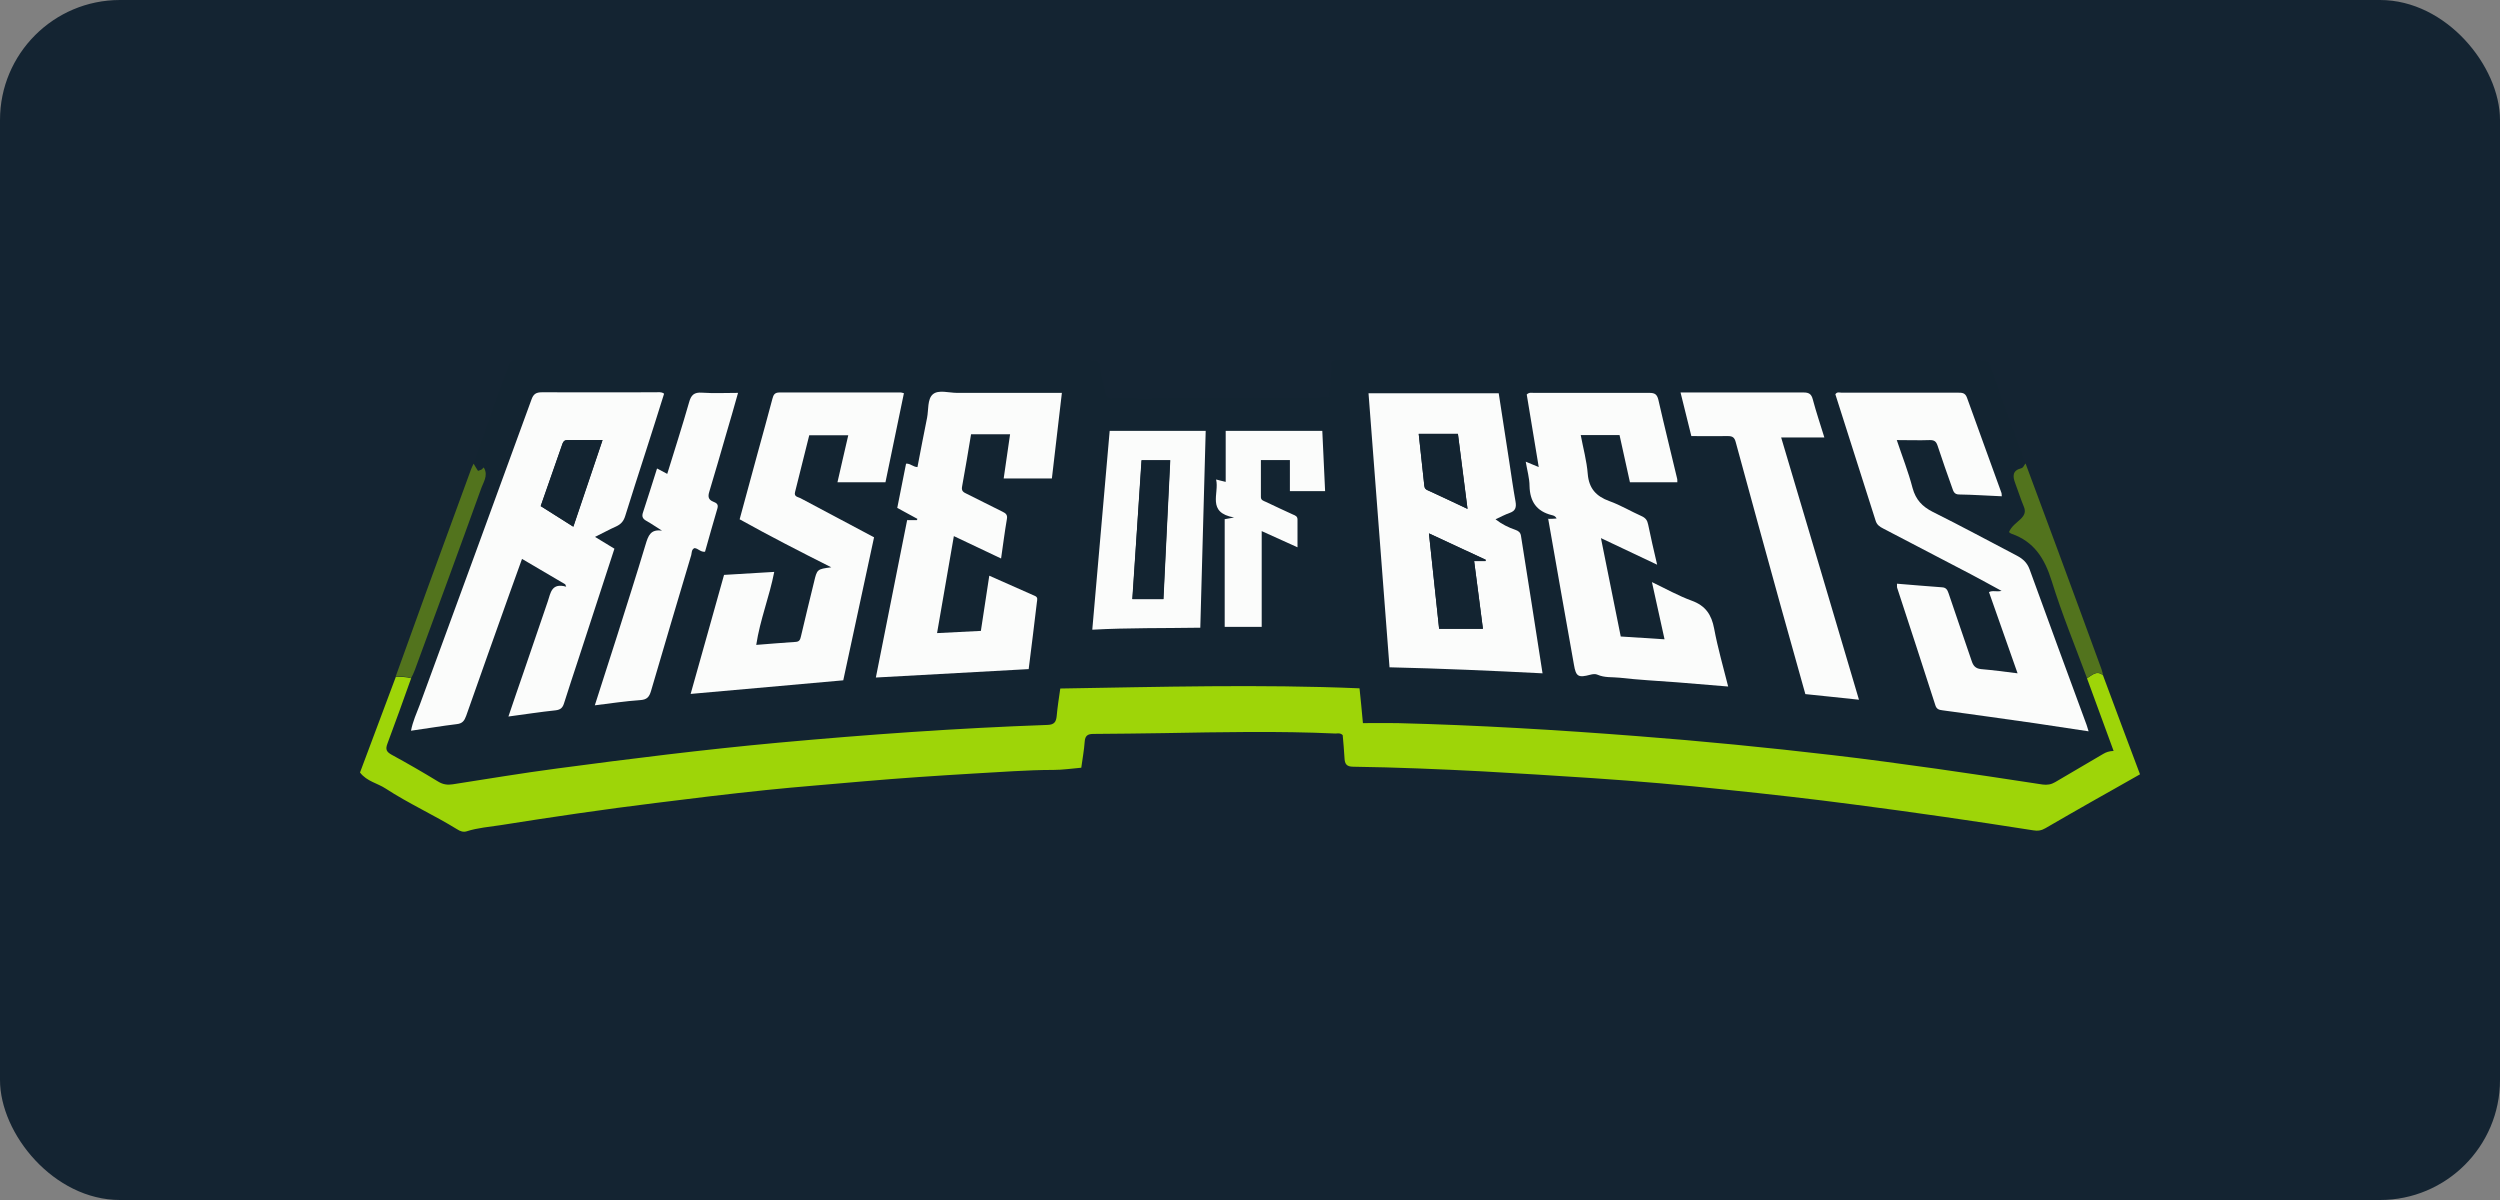
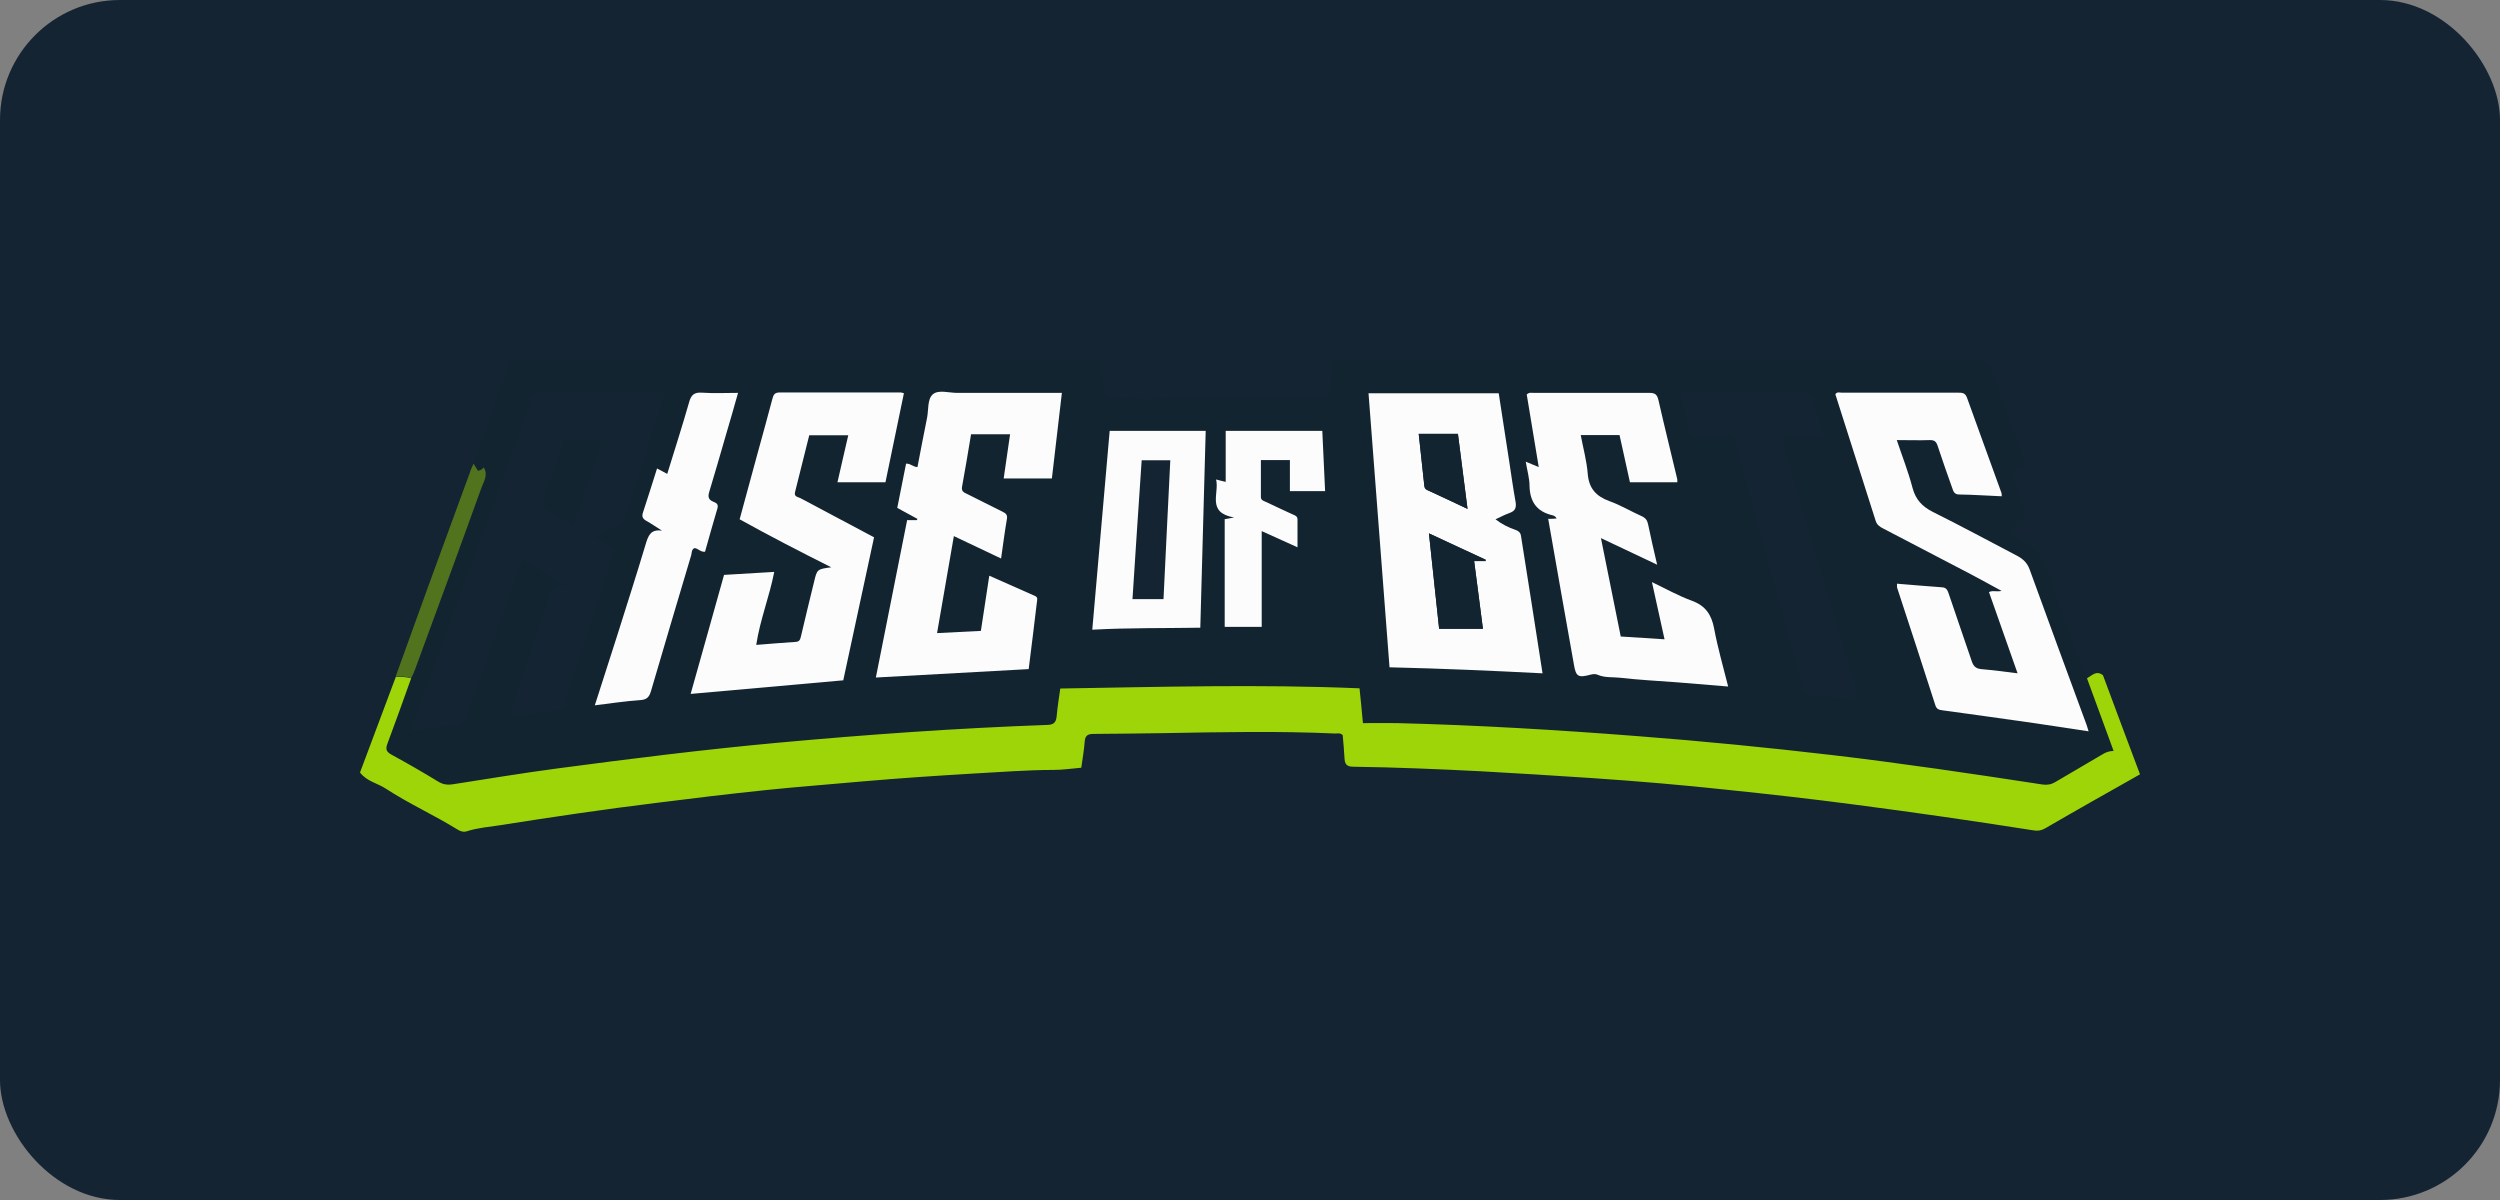
<svg xmlns="http://www.w3.org/2000/svg" width="125" height="60" viewBox="0 0 125 60" fill="none">
  <rect x="0" y="0" width="125" height="60" fill="#808080" stroke="none" />
  <rect width="125" height="60" rx="6" fill="#142432" />
  <path d="M23.691 23.174C24.281 21.524 24.811 19.854 25.471 18.224C25.541 18.044 25.641 17.984 25.811 18.004C25.891 18.004 25.981 18.004 26.061 18.004C35.512 18.004 44.973 18.004 54.424 18.004C54.774 18.004 55.024 18.004 55.034 18.484C55.034 18.864 55.194 19.234 55.264 19.614C55.304 19.814 55.374 19.924 55.614 19.924C59.194 19.904 62.765 19.894 66.345 19.884C66.375 19.884 66.395 19.874 66.475 19.854C66.455 19.264 66.625 18.684 66.575 18.094C66.735 17.974 66.895 18.014 67.045 18.014C77.687 18.014 88.338 18.014 98.979 18.014C99.219 18.014 99.419 18.014 99.519 18.314C100.089 19.944 100.689 21.574 101.279 23.204C101.209 23.284 101.189 23.414 101.059 23.444C100.619 23.554 100.639 23.844 100.759 24.184C100.909 24.574 101.029 24.965 101.189 25.355C101.299 25.614 101.229 25.795 101.039 25.975C100.829 26.175 100.569 26.345 100.449 26.635C100.499 26.675 100.529 26.705 100.569 26.715C101.709 27.105 102.239 27.945 102.579 29.065C103.089 30.715 103.759 32.315 104.35 33.935C104.79 35.136 105.23 36.336 105.68 37.566C105.46 37.566 105.31 37.626 105.16 37.716C104.36 38.186 103.549 38.646 102.759 39.126C102.559 39.246 102.359 39.286 102.129 39.246C100.359 38.976 98.589 38.706 96.819 38.456C95.088 38.216 93.358 37.976 91.628 37.776C88.378 37.396 85.127 37.076 81.867 36.826C77.877 36.516 73.876 36.286 69.876 36.176C69.296 36.166 68.726 36.176 68.145 36.176C68.085 35.526 68.025 34.996 67.975 34.435C62.975 34.225 58.004 34.365 53.014 34.446C52.954 34.926 52.874 35.376 52.834 35.826C52.804 36.126 52.704 36.246 52.374 36.266C47.873 36.426 43.383 36.746 38.902 37.156C35.202 37.496 31.521 37.956 27.841 38.446C26.101 38.676 24.361 38.966 22.63 39.236C22.37 39.276 22.15 39.236 21.92 39.106C21.15 38.646 20.37 38.196 19.58 37.756C19.33 37.616 19.25 37.496 19.37 37.206C19.78 36.116 20.17 35.026 20.56 33.925C20.62 33.785 20.69 33.655 20.75 33.515C21.86 30.495 22.97 27.475 24.061 24.454C24.18 24.134 24.421 23.804 24.221 23.424C24.221 23.404 24.191 23.394 24.171 23.384C24.131 23.504 24.011 23.514 23.91 23.554C23.84 23.434 23.761 23.314 23.691 23.194V23.174ZM33.202 19.694C33.062 19.604 32.931 19.634 32.812 19.634C30.911 19.634 29.011 19.634 27.111 19.634C26.821 19.634 26.681 19.714 26.581 20.004C24.731 25.084 22.86 30.165 21 35.256C20.85 35.676 20.65 36.076 20.56 36.556C21.35 36.436 22.1 36.316 22.85 36.226C23.13 36.196 23.23 36.056 23.32 35.806C24.03 33.775 24.751 31.745 25.481 29.715C25.681 29.135 25.891 28.565 26.111 27.965C26.871 28.405 27.571 28.825 28.271 29.235L28.321 29.355C27.581 29.145 27.541 29.675 27.401 30.085C26.991 31.275 26.591 32.465 26.181 33.655C25.941 34.365 25.691 35.076 25.431 35.846C26.261 35.736 27.021 35.616 27.791 35.536C28.041 35.506 28.141 35.406 28.211 35.186C28.441 34.446 28.691 33.715 28.931 32.975C29.531 31.135 30.121 29.305 30.731 27.455C30.411 27.255 30.111 27.075 29.761 26.865C30.151 26.675 30.471 26.495 30.811 26.345C31.051 26.235 31.191 26.085 31.271 25.815C31.591 24.744 31.951 23.684 32.291 22.614C32.602 21.644 32.901 20.674 33.212 19.714L33.202 19.694ZM94.849 29.185C94.849 29.275 94.849 29.325 94.859 29.375C95.499 31.335 96.139 33.285 96.769 35.246C96.829 35.446 96.959 35.476 97.129 35.496C98.679 35.706 100.229 35.926 101.779 36.146C102.649 36.266 103.519 36.406 104.43 36.546C104.39 36.406 104.36 36.316 104.33 36.226C103.379 33.635 102.409 31.045 101.479 28.445C101.349 28.095 101.129 27.915 100.829 27.755C99.429 27.025 98.049 26.275 96.639 25.575C96.109 25.314 95.789 24.974 95.629 24.384C95.418 23.574 95.109 22.794 94.838 21.984C95.428 21.984 95.959 21.994 96.499 21.984C96.719 21.984 96.809 22.054 96.879 22.264C97.109 22.974 97.369 23.674 97.609 24.374C97.669 24.544 97.719 24.694 97.959 24.704C98.659 24.714 99.369 24.764 100.089 24.794C100.089 24.724 100.089 24.664 100.069 24.614C99.499 23.034 98.909 21.454 98.349 19.864C98.259 19.624 98.109 19.614 97.899 19.614C95.959 19.614 94.018 19.614 92.078 19.614C91.978 19.614 91.858 19.564 91.768 19.694C92.438 21.794 93.108 23.894 93.778 26.005C93.848 26.215 93.978 26.315 94.158 26.405C95.619 27.155 97.079 27.915 98.529 28.685C99.029 28.945 99.519 29.225 100.079 29.525C99.819 29.575 99.639 29.485 99.449 29.585C99.929 30.935 100.399 32.265 100.879 33.645C100.229 33.565 99.639 33.485 99.049 33.435C98.759 33.415 98.659 33.265 98.579 33.015C98.209 31.885 97.809 30.765 97.429 29.645C97.369 29.475 97.319 29.355 97.099 29.345C96.359 29.295 95.619 29.235 94.849 29.165V29.185ZM77.117 33.665C76.746 31.345 76.386 29.065 76.036 26.775C76.006 26.615 75.916 26.545 75.766 26.495C75.416 26.375 75.086 26.215 74.766 25.965C75.026 25.845 75.246 25.724 75.476 25.645C75.766 25.544 75.816 25.364 75.766 25.075C75.646 24.424 75.556 23.764 75.456 23.104C75.276 21.964 75.106 20.814 74.926 19.664H68.415C68.766 24.244 69.116 28.785 69.466 33.365C72.036 33.415 74.566 33.535 77.106 33.665H77.117ZM45.193 19.674C45.113 19.654 45.073 19.634 45.033 19.634C43.013 19.634 40.982 19.634 38.962 19.634C38.722 19.634 38.662 19.744 38.612 19.944C38.372 20.854 38.122 21.754 37.872 22.664C37.572 23.764 37.272 24.864 36.972 25.975C38.482 26.815 39.982 27.585 41.553 28.375C40.842 28.465 40.842 28.465 40.692 29.105C40.482 30.005 40.252 30.905 40.042 31.805C40.002 31.965 39.982 32.085 39.772 32.105C39.122 32.145 38.482 32.205 37.802 32.255C37.982 30.995 38.462 29.845 38.702 28.605C37.852 28.655 37.032 28.705 36.192 28.755C35.632 30.735 35.082 32.705 34.522 34.706C37.092 34.475 39.622 34.255 42.153 34.026C42.673 31.615 43.183 29.245 43.693 26.875C42.443 26.205 41.222 25.564 40.002 24.915C39.882 24.854 39.682 24.844 39.742 24.614C39.982 23.674 40.222 22.724 40.452 21.774H42.403C42.223 22.574 42.043 23.354 41.862 24.124H44.263C44.573 22.634 44.873 21.174 45.183 19.684L45.193 19.674ZM77.386 25.945C77.817 28.405 78.247 30.825 78.677 33.255C78.787 33.855 78.907 33.916 79.497 33.755C79.607 33.725 79.757 33.705 79.857 33.755C80.217 33.916 80.597 33.865 80.967 33.906C81.917 34.016 82.867 34.066 83.827 34.136C84.667 34.206 85.507 34.266 86.388 34.346C86.147 33.355 85.868 32.415 85.688 31.455C85.557 30.755 85.247 30.305 84.567 30.055C83.907 29.815 83.287 29.465 82.577 29.125C82.797 30.125 82.997 31.035 83.207 31.985C82.457 31.935 81.757 31.895 81.017 31.845C80.687 30.215 80.357 28.585 80.027 26.925C80.977 27.375 81.867 27.795 82.837 28.255C82.677 27.525 82.517 26.885 82.387 26.245C82.347 26.035 82.257 25.915 82.057 25.825C81.517 25.584 80.997 25.274 80.447 25.075C79.787 24.834 79.427 24.444 79.367 23.714C79.317 23.064 79.137 22.424 79.017 21.774H80.957C81.127 22.554 81.297 23.324 81.477 24.134H83.847C83.847 24.134 83.847 24.014 83.837 23.954C83.527 22.634 83.197 21.324 82.897 20.004C82.837 19.724 82.717 19.664 82.447 19.664C80.517 19.674 78.597 19.664 76.666 19.664C76.556 19.664 76.446 19.634 76.316 19.744C76.516 20.924 76.716 22.124 76.916 23.374C76.676 23.274 76.486 23.194 76.266 23.104C76.336 23.544 76.446 23.934 76.456 24.324C76.476 25.095 76.806 25.584 77.567 25.774C77.657 25.795 77.747 25.825 77.807 25.945C77.677 25.945 77.556 25.955 77.367 25.965L77.386 25.945ZM45.363 26.005C44.843 28.635 44.313 31.255 43.793 33.906C46.353 33.765 48.873 33.625 51.434 33.485C51.574 32.365 51.714 31.255 51.844 30.145C51.854 30.035 51.914 29.905 51.744 29.825C50.994 29.495 50.233 29.155 49.463 28.815C49.313 29.765 49.183 30.665 49.043 31.575C48.293 31.615 47.583 31.645 46.853 31.685C47.133 30.045 47.413 28.455 47.693 26.835C48.493 27.215 49.263 27.575 50.053 27.955C50.154 27.265 50.243 26.615 50.343 25.985C50.373 25.774 50.283 25.695 50.123 25.614C49.523 25.325 48.943 25.015 48.343 24.724C48.183 24.644 48.063 24.584 48.103 24.364C48.263 23.494 48.403 22.624 48.553 21.744H50.504C50.394 22.494 50.294 23.214 50.184 23.954H52.594C52.764 22.524 52.924 21.114 53.094 19.674H52.594C51.014 19.674 49.433 19.674 47.853 19.674C47.443 19.674 46.923 19.504 46.643 19.744C46.363 19.984 46.433 20.514 46.353 20.924C46.183 21.744 46.033 22.574 45.873 23.384C45.643 23.364 45.513 23.194 45.303 23.214C45.153 23.954 45.013 24.694 44.863 25.424C45.223 25.614 45.543 25.795 45.873 25.975C45.873 25.995 45.853 26.015 45.843 26.035H45.363V26.005ZM90.268 34.706C91.188 34.806 92.048 34.896 92.938 34.986C91.628 30.585 90.338 26.235 89.048 21.874H91.208C91.008 21.224 90.798 20.604 90.628 19.964C90.558 19.694 90.428 19.624 90.168 19.624C88.618 19.634 87.068 19.624 85.507 19.624H84.017C84.197 20.354 84.367 21.044 84.557 21.804C85.177 21.804 85.778 21.804 86.388 21.804C86.618 21.804 86.718 21.874 86.778 22.114C87.518 24.834 88.258 27.555 89.018 30.275C89.428 31.755 89.848 33.225 90.258 34.706H90.268ZM29.741 35.266C30.551 35.166 31.271 35.056 32.001 35.006C32.342 34.986 32.462 34.856 32.551 34.545C33.212 32.275 33.882 30.015 34.562 27.755C34.602 27.635 34.582 27.475 34.722 27.405C34.912 27.415 35.022 27.615 35.252 27.585C35.462 26.865 35.662 26.135 35.872 25.415C35.932 25.204 35.812 25.134 35.662 25.084C35.412 24.994 35.392 24.824 35.462 24.594C35.752 23.624 36.032 22.664 36.312 21.694C36.502 21.024 36.692 20.354 36.902 19.644C36.262 19.644 35.682 19.674 35.102 19.634C34.702 19.604 34.562 19.754 34.452 20.124C34.112 21.314 33.732 22.494 33.362 23.694C33.172 23.594 33.022 23.514 32.852 23.424C32.611 24.174 32.392 24.904 32.151 25.614C32.081 25.825 32.121 25.945 32.322 26.045C32.592 26.185 32.842 26.365 33.102 26.535C32.532 26.455 32.411 26.795 32.282 27.215C31.821 28.745 31.331 30.275 30.851 31.805C30.491 32.935 30.131 34.066 29.741 35.266ZM55.484 21.544C55.194 24.864 54.904 28.155 54.614 31.485C56.434 31.395 58.214 31.415 60.015 31.385C60.105 28.075 60.195 24.814 60.285 21.544H55.484ZM61.205 25.965V31.355H63.055V26.565C63.665 26.845 64.255 27.105 64.845 27.375C64.845 26.885 64.845 26.435 64.845 25.985C64.845 25.825 64.735 25.785 64.615 25.735C64.165 25.535 63.715 25.314 63.265 25.105C63.155 25.055 63.015 25.024 63.015 24.864C63.015 24.244 63.015 23.634 63.015 23.014H64.465V24.564H66.225C66.175 23.544 66.135 22.554 66.085 21.554H61.255V24.104C61.075 24.054 60.955 24.024 60.775 23.984C60.945 24.684 60.295 25.634 61.675 25.885C61.425 25.935 61.335 25.945 61.175 25.975L61.205 25.965Z" fill="#132431" />
  <path d="M20.56 33.906C20.17 34.996 19.78 36.096 19.37 37.186C19.26 37.476 19.33 37.596 19.58 37.736C20.37 38.166 21.15 38.616 21.92 39.086C22.151 39.226 22.381 39.256 22.631 39.216C24.371 38.946 26.101 38.656 27.841 38.426C31.521 37.936 35.202 37.476 38.902 37.136C43.383 36.726 47.873 36.406 52.374 36.246C52.704 36.236 52.804 36.106 52.834 35.806C52.874 35.356 52.944 34.906 53.014 34.426C58.005 34.346 62.975 34.206 67.976 34.416C68.036 34.976 68.086 35.506 68.146 36.156C68.726 36.156 69.306 36.146 69.876 36.156C73.876 36.256 77.877 36.496 81.867 36.806C85.127 37.056 88.378 37.376 91.628 37.756C93.359 37.956 95.089 38.196 96.819 38.436C98.589 38.686 100.359 38.956 102.129 39.226C102.359 39.256 102.56 39.226 102.76 39.106C103.56 38.626 104.36 38.176 105.16 37.696C105.31 37.606 105.46 37.556 105.68 37.546C105.23 36.316 104.79 35.116 104.35 33.916C104.6 33.776 104.82 33.495 105.15 33.766C105.76 35.406 106.37 37.046 107 38.716C106.18 39.186 105.37 39.636 104.56 40.096C103.8 40.526 103.04 40.966 102.279 41.406C102.079 41.526 101.889 41.556 101.659 41.516C98.679 41.046 95.699 40.616 92.698 40.226C90.578 39.946 88.448 39.706 86.318 39.486C84.087 39.246 81.857 39.056 79.627 38.906C77.777 38.786 75.936 38.666 74.086 38.566C71.946 38.456 69.806 38.366 67.666 38.336C67.326 38.336 67.236 38.196 67.225 37.896C67.206 37.506 67.165 37.126 67.135 36.756C67.016 36.636 66.885 36.676 66.766 36.676C63.915 36.546 61.065 36.606 58.205 36.656C57.024 36.676 55.844 36.686 54.674 36.696C54.394 36.696 54.254 36.776 54.234 37.086C54.204 37.516 54.124 37.936 54.064 38.386C53.594 38.426 53.134 38.496 52.674 38.496C51.344 38.496 50.024 38.606 48.694 38.676C46.853 38.786 45.023 38.906 43.183 39.066C41.543 39.216 39.903 39.336 38.272 39.506C36.442 39.696 34.622 39.916 32.802 40.146C30.201 40.466 27.621 40.846 25.041 41.256C24.471 41.346 23.891 41.386 23.331 41.566C23.171 41.616 23.011 41.566 22.86 41.466C21.69 40.746 20.43 40.176 19.28 39.426C18.87 39.156 18.35 39.076 18 38.626C18.59 37.046 19.19 35.446 19.79 33.846C20.05 33.836 20.31 33.846 20.57 33.916L20.56 33.906Z" fill="#9ED508" />
-   <path d="M105.15 33.755C104.82 33.486 104.6 33.766 104.35 33.906C103.75 32.285 103.09 30.685 102.58 29.035C102.229 27.915 101.699 27.075 100.569 26.685C100.529 26.675 100.499 26.635 100.449 26.605C100.569 26.315 100.829 26.145 101.039 25.945C101.229 25.755 101.299 25.585 101.189 25.325C101.029 24.945 100.909 24.544 100.759 24.154C100.629 23.814 100.619 23.524 101.059 23.414C101.179 23.384 101.199 23.254 101.279 23.174C101.799 24.584 102.329 25.995 102.85 27.405C103.6 29.425 104.34 31.455 105.08 33.475C105.11 33.566 105.13 33.656 105.16 33.755H105.15Z" fill="#52731D" />
  <path d="M20.56 33.906C20.31 33.825 20.05 33.816 19.78 33.836C20.3 32.395 20.82 30.955 21.34 29.515C22.081 27.495 22.82 25.465 23.561 23.444C23.591 23.354 23.641 23.274 23.681 23.184C23.751 23.304 23.821 23.424 23.901 23.544C24.001 23.504 24.121 23.494 24.161 23.374C24.181 23.384 24.201 23.404 24.211 23.414C24.411 23.794 24.161 24.124 24.051 24.445C22.961 27.475 21.85 30.485 20.74 33.505C20.69 33.645 20.62 33.785 20.55 33.916L20.56 33.906Z" fill="#52731D" />
-   <path d="M33.202 19.694C32.902 20.654 32.592 21.634 32.282 22.594C31.942 23.664 31.591 24.724 31.262 25.795C31.181 26.065 31.041 26.215 30.801 26.325C30.461 26.475 30.141 26.655 29.751 26.845C30.101 27.055 30.401 27.235 30.721 27.435C30.121 29.285 29.521 31.115 28.921 32.955C28.681 33.696 28.431 34.425 28.201 35.166C28.131 35.386 28.031 35.486 27.781 35.516C27.011 35.596 26.251 35.716 25.421 35.826C25.681 35.066 25.921 34.346 26.171 33.635C26.581 32.445 26.981 31.255 27.391 30.065C27.531 29.655 27.571 29.125 28.311 29.335L28.261 29.215C27.561 28.805 26.851 28.385 26.101 27.945C25.881 28.545 25.671 29.125 25.471 29.695C24.751 31.725 24.021 33.755 23.311 35.786C23.221 36.036 23.121 36.176 22.84 36.206C22.09 36.296 21.34 36.426 20.55 36.536C20.64 36.066 20.83 35.656 20.99 35.236C22.851 30.155 24.721 25.075 26.571 19.984C26.671 19.694 26.811 19.614 27.101 19.614C29.001 19.624 30.901 19.614 32.802 19.614C32.922 19.614 33.052 19.584 33.192 19.674L33.202 19.694ZM30.131 22.004C29.511 22.004 28.941 22.004 28.361 22.004C28.231 22.004 28.171 22.054 28.121 22.184C27.761 23.224 27.401 24.254 27.031 25.305C27.581 25.654 28.101 25.985 28.661 26.335C29.151 24.875 29.631 23.464 30.121 22.004H30.131Z" fill="#FBFCFB" />
  <path d="M94.849 29.185C95.619 29.245 96.359 29.315 97.099 29.365C97.309 29.375 97.369 29.495 97.429 29.665C97.809 30.795 98.199 31.915 98.579 33.035C98.659 33.285 98.769 33.425 99.049 33.455C99.639 33.505 100.229 33.585 100.879 33.666C100.389 32.285 99.919 30.945 99.449 29.605C99.639 29.505 99.819 29.605 100.079 29.545C99.519 29.245 99.029 28.965 98.529 28.705C97.069 27.945 95.619 27.185 94.159 26.425C93.978 26.335 93.838 26.235 93.778 26.025C93.108 23.914 92.438 21.814 91.768 19.714C91.858 19.574 91.978 19.634 92.078 19.634C94.019 19.634 95.959 19.634 97.899 19.634C98.099 19.634 98.259 19.634 98.349 19.884C98.919 21.474 99.499 23.054 100.069 24.634C100.089 24.684 100.079 24.744 100.089 24.814C99.369 24.785 98.669 24.734 97.959 24.724C97.709 24.724 97.669 24.564 97.609 24.394C97.359 23.694 97.109 22.984 96.879 22.284C96.809 22.074 96.719 22.004 96.499 22.004C95.959 22.024 95.429 22.004 94.839 22.004C95.109 22.814 95.419 23.594 95.629 24.404C95.789 24.985 96.109 25.325 96.639 25.595C98.049 26.295 99.429 27.045 100.829 27.775C101.129 27.935 101.349 28.115 101.479 28.465C102.419 31.065 103.38 33.656 104.33 36.246C104.36 36.336 104.39 36.426 104.43 36.566C103.52 36.426 102.65 36.296 101.779 36.166C100.229 35.946 98.679 35.726 97.129 35.516C96.949 35.496 96.829 35.456 96.769 35.266C96.139 33.305 95.499 31.345 94.859 29.395C94.839 29.345 94.859 29.295 94.849 29.205V29.185Z" fill="#FBFCFB" />
  <path d="M77.117 33.666C74.576 33.535 72.046 33.425 69.476 33.365C69.126 28.785 68.776 24.234 68.426 19.664H74.936C75.116 20.814 75.286 21.964 75.466 23.104C75.567 23.764 75.656 24.414 75.776 25.075C75.826 25.364 75.776 25.544 75.487 25.645C75.256 25.725 75.036 25.845 74.776 25.965C75.096 26.215 75.427 26.375 75.776 26.495C75.916 26.545 76.016 26.615 76.046 26.775C76.407 29.055 76.767 31.335 77.127 33.666H77.117ZM71.446 26.665C71.616 28.285 71.786 29.835 71.956 31.445H74.146C73.996 30.325 73.856 29.205 73.706 28.055H74.276C74.276 28.055 74.276 28.015 74.286 27.995C73.356 27.565 72.426 27.135 71.446 26.675V26.665ZM73.376 25.445C73.206 24.144 73.046 22.914 72.896 21.694H70.936C71.026 22.554 71.116 23.374 71.206 24.194C71.216 24.314 71.206 24.434 71.366 24.504C72.026 24.805 72.676 25.114 73.376 25.445Z" fill="#FBFCFB" />
  <path d="M45.193 19.674C44.883 21.164 44.583 22.624 44.273 24.114H41.873C42.053 23.344 42.223 22.564 42.413 21.764H40.462C40.222 22.714 39.992 23.654 39.752 24.605C39.692 24.834 39.892 24.845 40.013 24.904C41.233 25.555 42.453 26.205 43.703 26.865C43.193 29.235 42.683 31.605 42.163 34.016C39.632 34.245 37.102 34.466 34.532 34.696C35.092 32.695 35.652 30.725 36.202 28.745C37.042 28.695 37.852 28.645 38.712 28.595C38.472 29.835 38.002 30.985 37.812 32.245C38.482 32.195 39.132 32.135 39.782 32.095C39.992 32.085 40.013 31.955 40.053 31.795C40.263 30.895 40.483 29.995 40.703 29.095C40.853 28.465 40.853 28.455 41.563 28.365C39.992 27.575 38.492 26.805 36.982 25.965C37.282 24.855 37.582 23.754 37.882 22.654C38.132 21.744 38.382 20.844 38.622 19.934C38.672 19.744 38.732 19.624 38.972 19.624C40.993 19.624 43.023 19.624 45.043 19.624C45.083 19.624 45.123 19.644 45.203 19.664L45.193 19.674Z" fill="#FBFCFB" />
  <path d="M77.387 25.945C77.577 25.945 77.697 25.935 77.827 25.925C77.777 25.805 77.677 25.775 77.587 25.755C76.827 25.565 76.497 25.075 76.477 24.304C76.477 23.914 76.357 23.514 76.287 23.084C76.507 23.174 76.697 23.254 76.937 23.354C76.727 22.104 76.527 20.904 76.337 19.724C76.467 19.604 76.577 19.644 76.687 19.644C78.617 19.644 80.537 19.644 82.467 19.644C82.727 19.644 82.847 19.704 82.917 19.984C83.217 21.304 83.547 22.624 83.857 23.934C83.877 24.004 83.857 24.074 83.867 24.114H81.497C81.317 23.304 81.147 22.534 80.977 21.754H79.037C79.157 22.404 79.337 23.044 79.387 23.694C79.447 24.424 79.807 24.814 80.467 25.055C81.027 25.255 81.537 25.565 82.077 25.805C82.277 25.895 82.367 26.015 82.407 26.225C82.537 26.865 82.687 27.505 82.857 28.235C81.887 27.775 80.997 27.355 80.047 26.905C80.387 28.575 80.707 30.195 81.037 31.825C81.777 31.875 82.477 31.915 83.227 31.965C83.017 31.015 82.817 30.105 82.597 29.105C83.307 29.445 83.927 29.795 84.588 30.035C85.278 30.285 85.578 30.735 85.708 31.435C85.888 32.395 86.158 33.336 86.408 34.326C85.528 34.256 84.688 34.185 83.847 34.115C82.897 34.045 81.937 33.995 80.987 33.886C80.617 33.846 80.237 33.895 79.877 33.736C79.777 33.685 79.627 33.706 79.517 33.736C78.917 33.895 78.797 33.836 78.697 33.235C78.267 30.815 77.837 28.395 77.407 25.925L77.387 25.945Z" fill="#FBFCFB" />
  <path d="M45.363 26.005H45.843C45.843 26.005 45.863 25.965 45.873 25.945C45.543 25.765 45.223 25.595 44.863 25.395C45.013 24.664 45.153 23.924 45.303 23.184C45.513 23.164 45.643 23.344 45.873 23.354C46.033 22.534 46.183 21.714 46.353 20.894C46.433 20.494 46.363 19.954 46.643 19.714C46.923 19.474 47.443 19.644 47.853 19.644C49.434 19.644 51.014 19.644 52.594 19.644H53.094C52.924 21.094 52.764 22.494 52.594 23.924H50.184C50.294 23.184 50.394 22.464 50.504 21.714H48.553C48.403 22.604 48.263 23.474 48.103 24.334C48.063 24.554 48.173 24.614 48.343 24.694C48.944 24.985 49.523 25.294 50.124 25.584C50.294 25.665 50.384 25.745 50.344 25.955C50.234 26.595 50.154 27.235 50.054 27.925C49.254 27.545 48.493 27.185 47.693 26.805C47.413 28.425 47.133 30.015 46.853 31.655C47.583 31.615 48.303 31.585 49.044 31.545C49.184 30.635 49.324 29.735 49.464 28.785C50.244 29.135 50.994 29.465 51.744 29.795C51.914 29.865 51.854 30.005 51.844 30.115C51.714 31.225 51.574 32.335 51.434 33.455C48.883 33.595 46.353 33.736 43.793 33.876C44.323 31.225 44.843 28.605 45.363 25.975V26.005Z" fill="#FBFCFB" />
-   <path d="M90.268 34.706C89.858 33.225 89.438 31.755 89.028 30.275C88.278 27.555 87.528 24.845 86.788 22.114C86.728 21.874 86.628 21.804 86.398 21.804C85.788 21.814 85.188 21.804 84.567 21.804C84.377 21.044 84.207 20.354 84.027 19.624H85.518C87.068 19.624 88.618 19.624 90.178 19.624C90.438 19.624 90.568 19.694 90.638 19.964C90.808 20.604 91.018 21.224 91.218 21.874H89.058C90.358 26.245 91.648 30.585 92.948 34.986C92.058 34.896 91.198 34.796 90.278 34.706H90.268Z" fill="#FBFCFB" />
  <path d="M29.741 35.266C30.131 34.066 30.491 32.935 30.851 31.805C31.331 30.275 31.822 28.755 32.282 27.215C32.412 26.785 32.532 26.445 33.102 26.535C32.842 26.375 32.592 26.195 32.322 26.045C32.122 25.935 32.082 25.815 32.152 25.615C32.392 24.895 32.612 24.174 32.852 23.424C33.022 23.514 33.182 23.594 33.362 23.694C33.732 22.494 34.112 21.314 34.452 20.124C34.552 19.754 34.702 19.604 35.102 19.634C35.682 19.674 36.262 19.644 36.902 19.644C36.702 20.354 36.512 21.024 36.312 21.694C36.032 22.664 35.752 23.634 35.462 24.595C35.392 24.825 35.412 24.985 35.662 25.084C35.812 25.145 35.932 25.204 35.872 25.415C35.662 26.135 35.452 26.865 35.252 27.585C35.022 27.615 34.912 27.415 34.722 27.405C34.572 27.475 34.592 27.635 34.562 27.755C33.892 30.015 33.212 32.275 32.552 34.546C32.462 34.856 32.342 34.986 32.002 35.006C31.271 35.056 30.551 35.166 29.741 35.266Z" fill="#FBFCFB" />
  <path d="M55.484 21.544H60.285C60.195 24.814 60.105 28.075 60.015 31.385C58.215 31.415 56.434 31.385 54.614 31.485C54.904 28.155 55.194 24.864 55.484 21.544ZM58.175 29.955C58.285 27.605 58.404 25.305 58.515 23.014H57.084C56.924 25.335 56.774 27.635 56.624 29.955H58.184H58.175Z" fill="#FBFCFB" />
  <path d="M61.205 25.965C61.355 25.935 61.445 25.925 61.705 25.875C60.315 25.625 60.975 24.674 60.805 23.974C60.975 24.014 61.095 24.054 61.285 24.094V21.544H66.115C66.165 22.544 66.205 23.534 66.255 24.555H64.495V23.004H63.045C63.045 23.624 63.045 24.234 63.045 24.855C63.045 25.015 63.185 25.044 63.295 25.095C63.745 25.305 64.195 25.525 64.645 25.725C64.765 25.775 64.875 25.815 64.875 25.975C64.875 26.425 64.875 26.875 64.875 27.365C64.275 27.095 63.695 26.835 63.085 26.555V31.345H61.235V25.955L61.205 25.965Z" fill="#FBFCFB" />
  <path d="M30.131 22.004C29.641 23.454 29.161 24.874 28.671 26.334C28.111 25.984 27.591 25.654 27.041 25.304C27.411 24.254 27.771 23.224 28.131 22.184C28.171 22.064 28.241 22.004 28.371 22.004C28.951 22.004 29.521 22.004 30.141 22.004H30.131Z" fill="#132431" />
  <path d="M71.446 26.665C72.436 27.125 73.356 27.555 74.286 27.985C74.286 28.005 74.286 28.025 74.276 28.045H73.706C73.856 29.195 74.006 30.315 74.146 31.435H71.956C71.786 29.835 71.616 28.275 71.446 26.655V26.665Z" fill="#132431" />
  <path d="M73.376 25.444C72.676 25.114 72.026 24.804 71.366 24.504C71.216 24.434 71.226 24.314 71.206 24.194C71.116 23.374 71.026 22.544 70.936 21.694H72.896C73.056 22.914 73.216 24.154 73.376 25.444Z" fill="#132431" />
-   <path d="M58.174 29.954H56.614C56.774 27.634 56.924 25.334 57.074 23.014H58.504C58.394 25.304 58.284 27.604 58.164 29.954H58.174Z" fill="#132431" />
</svg>